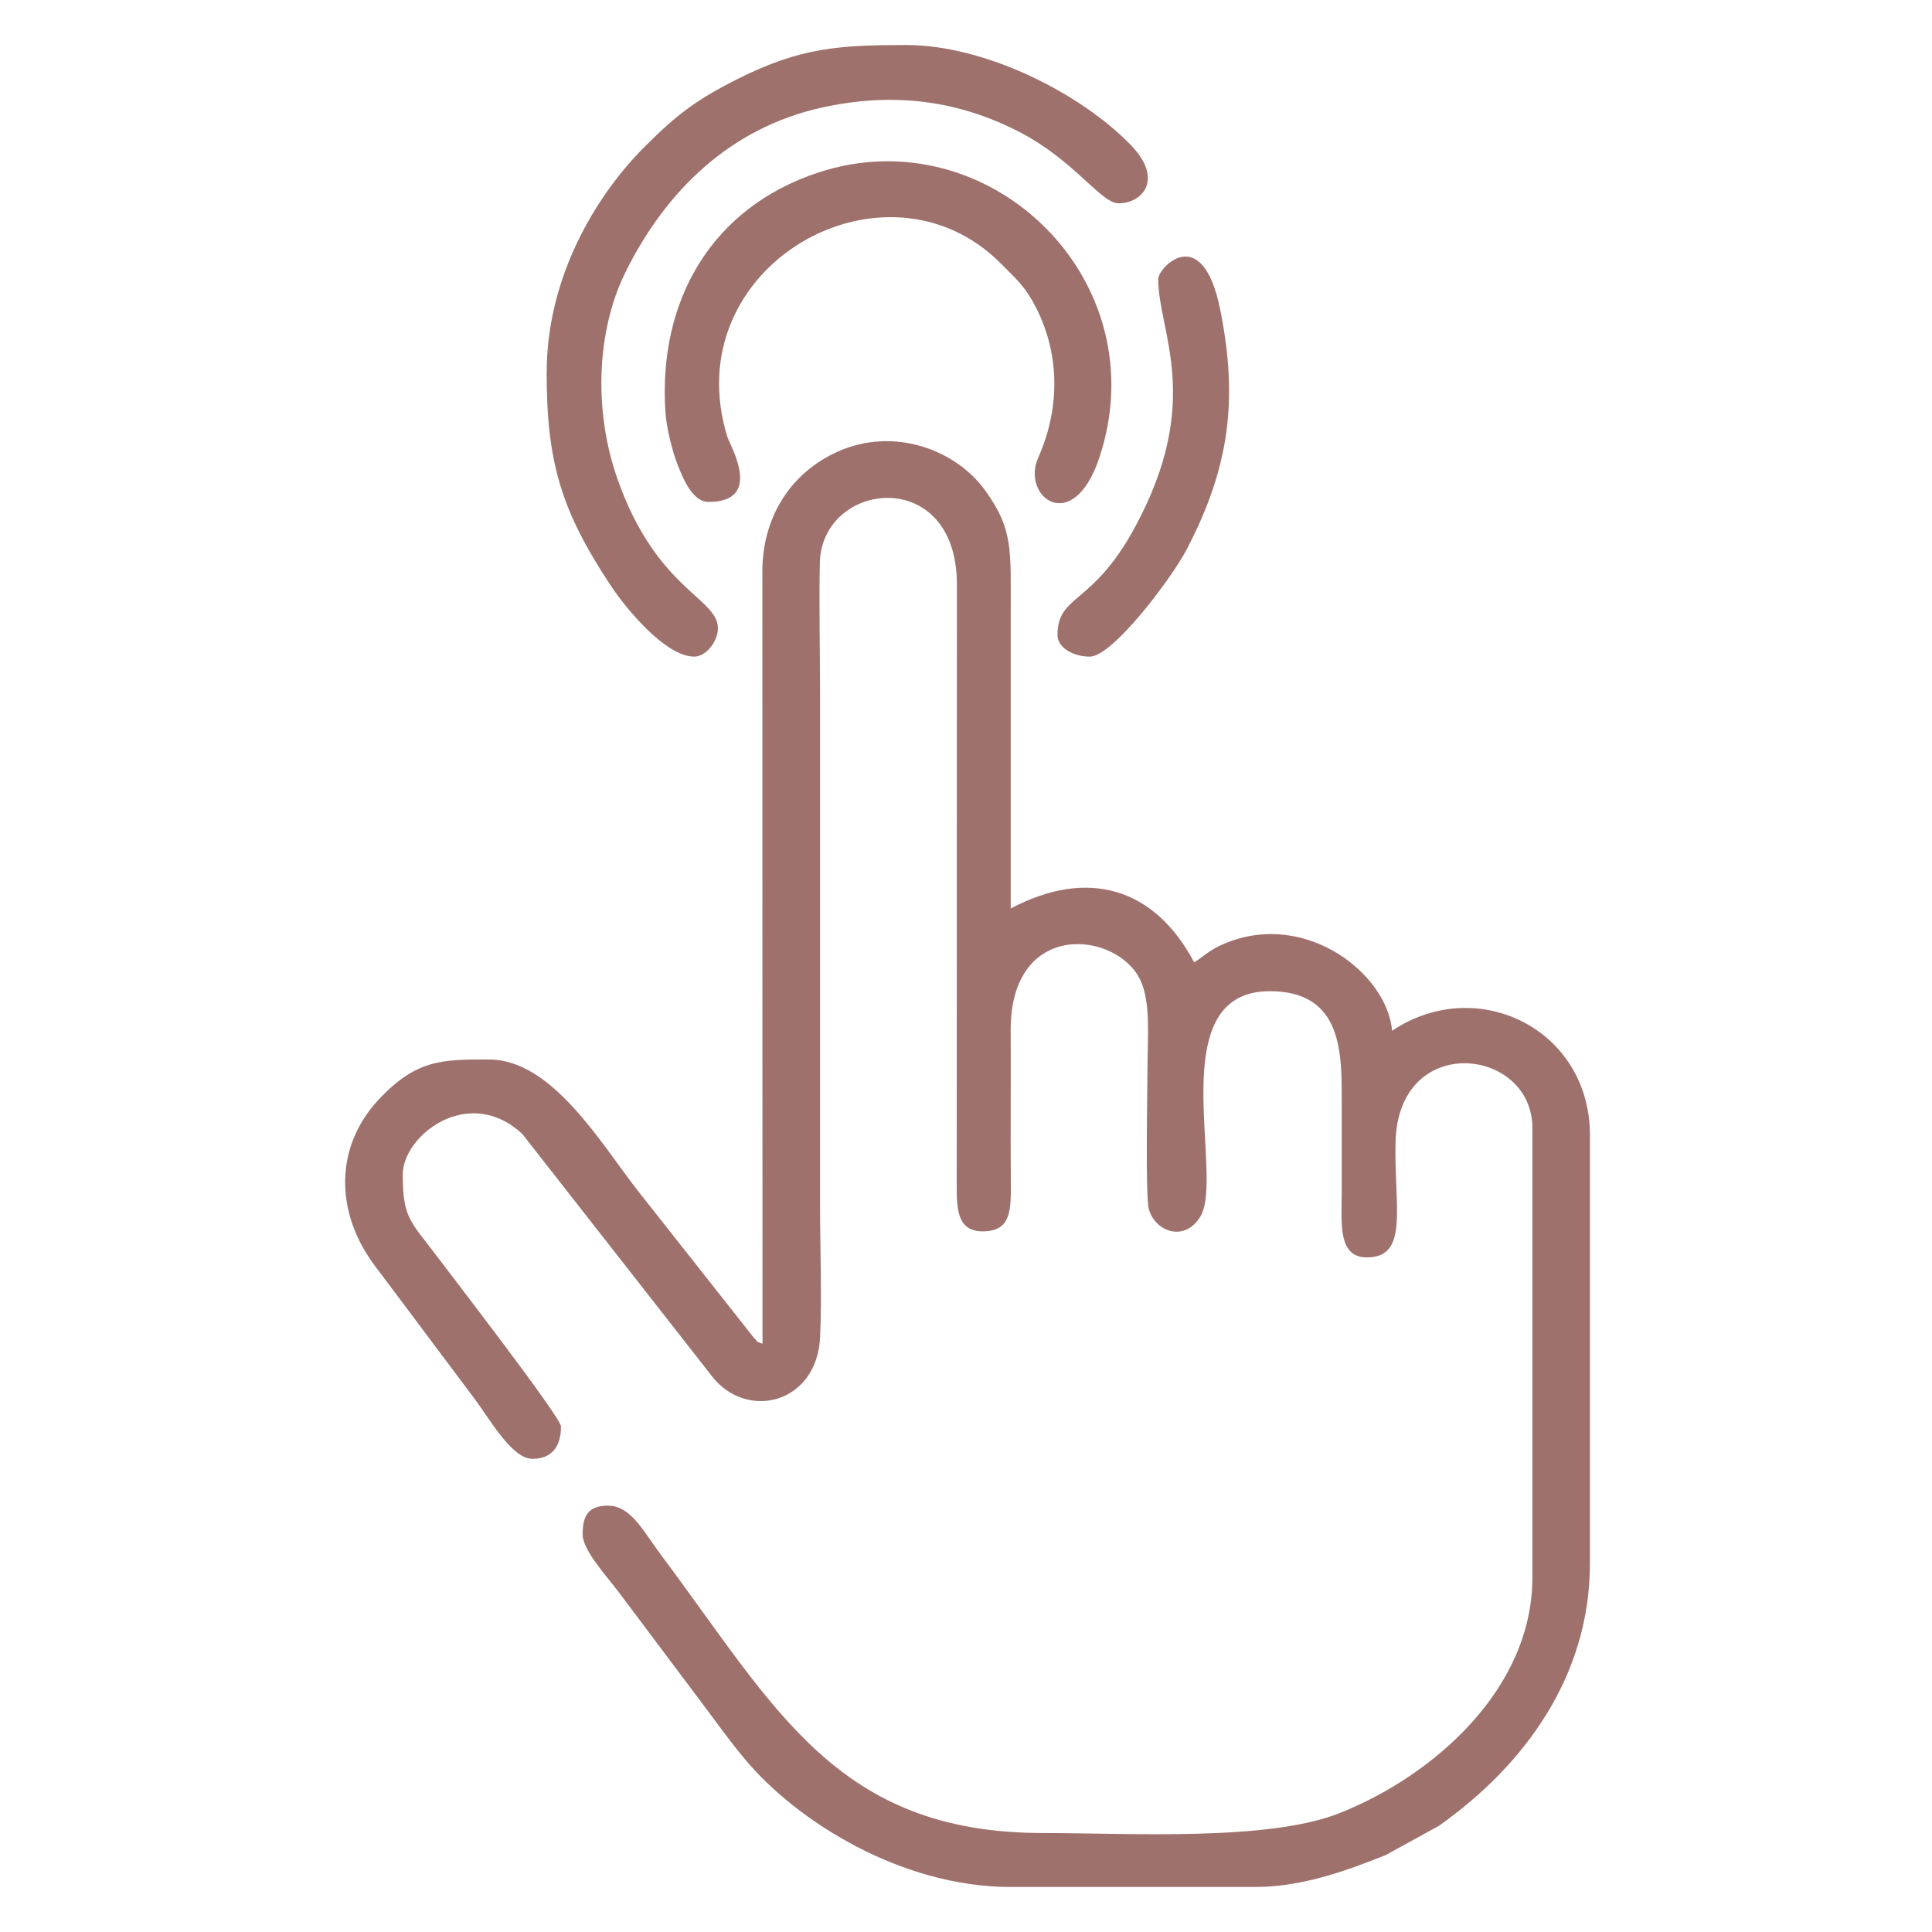
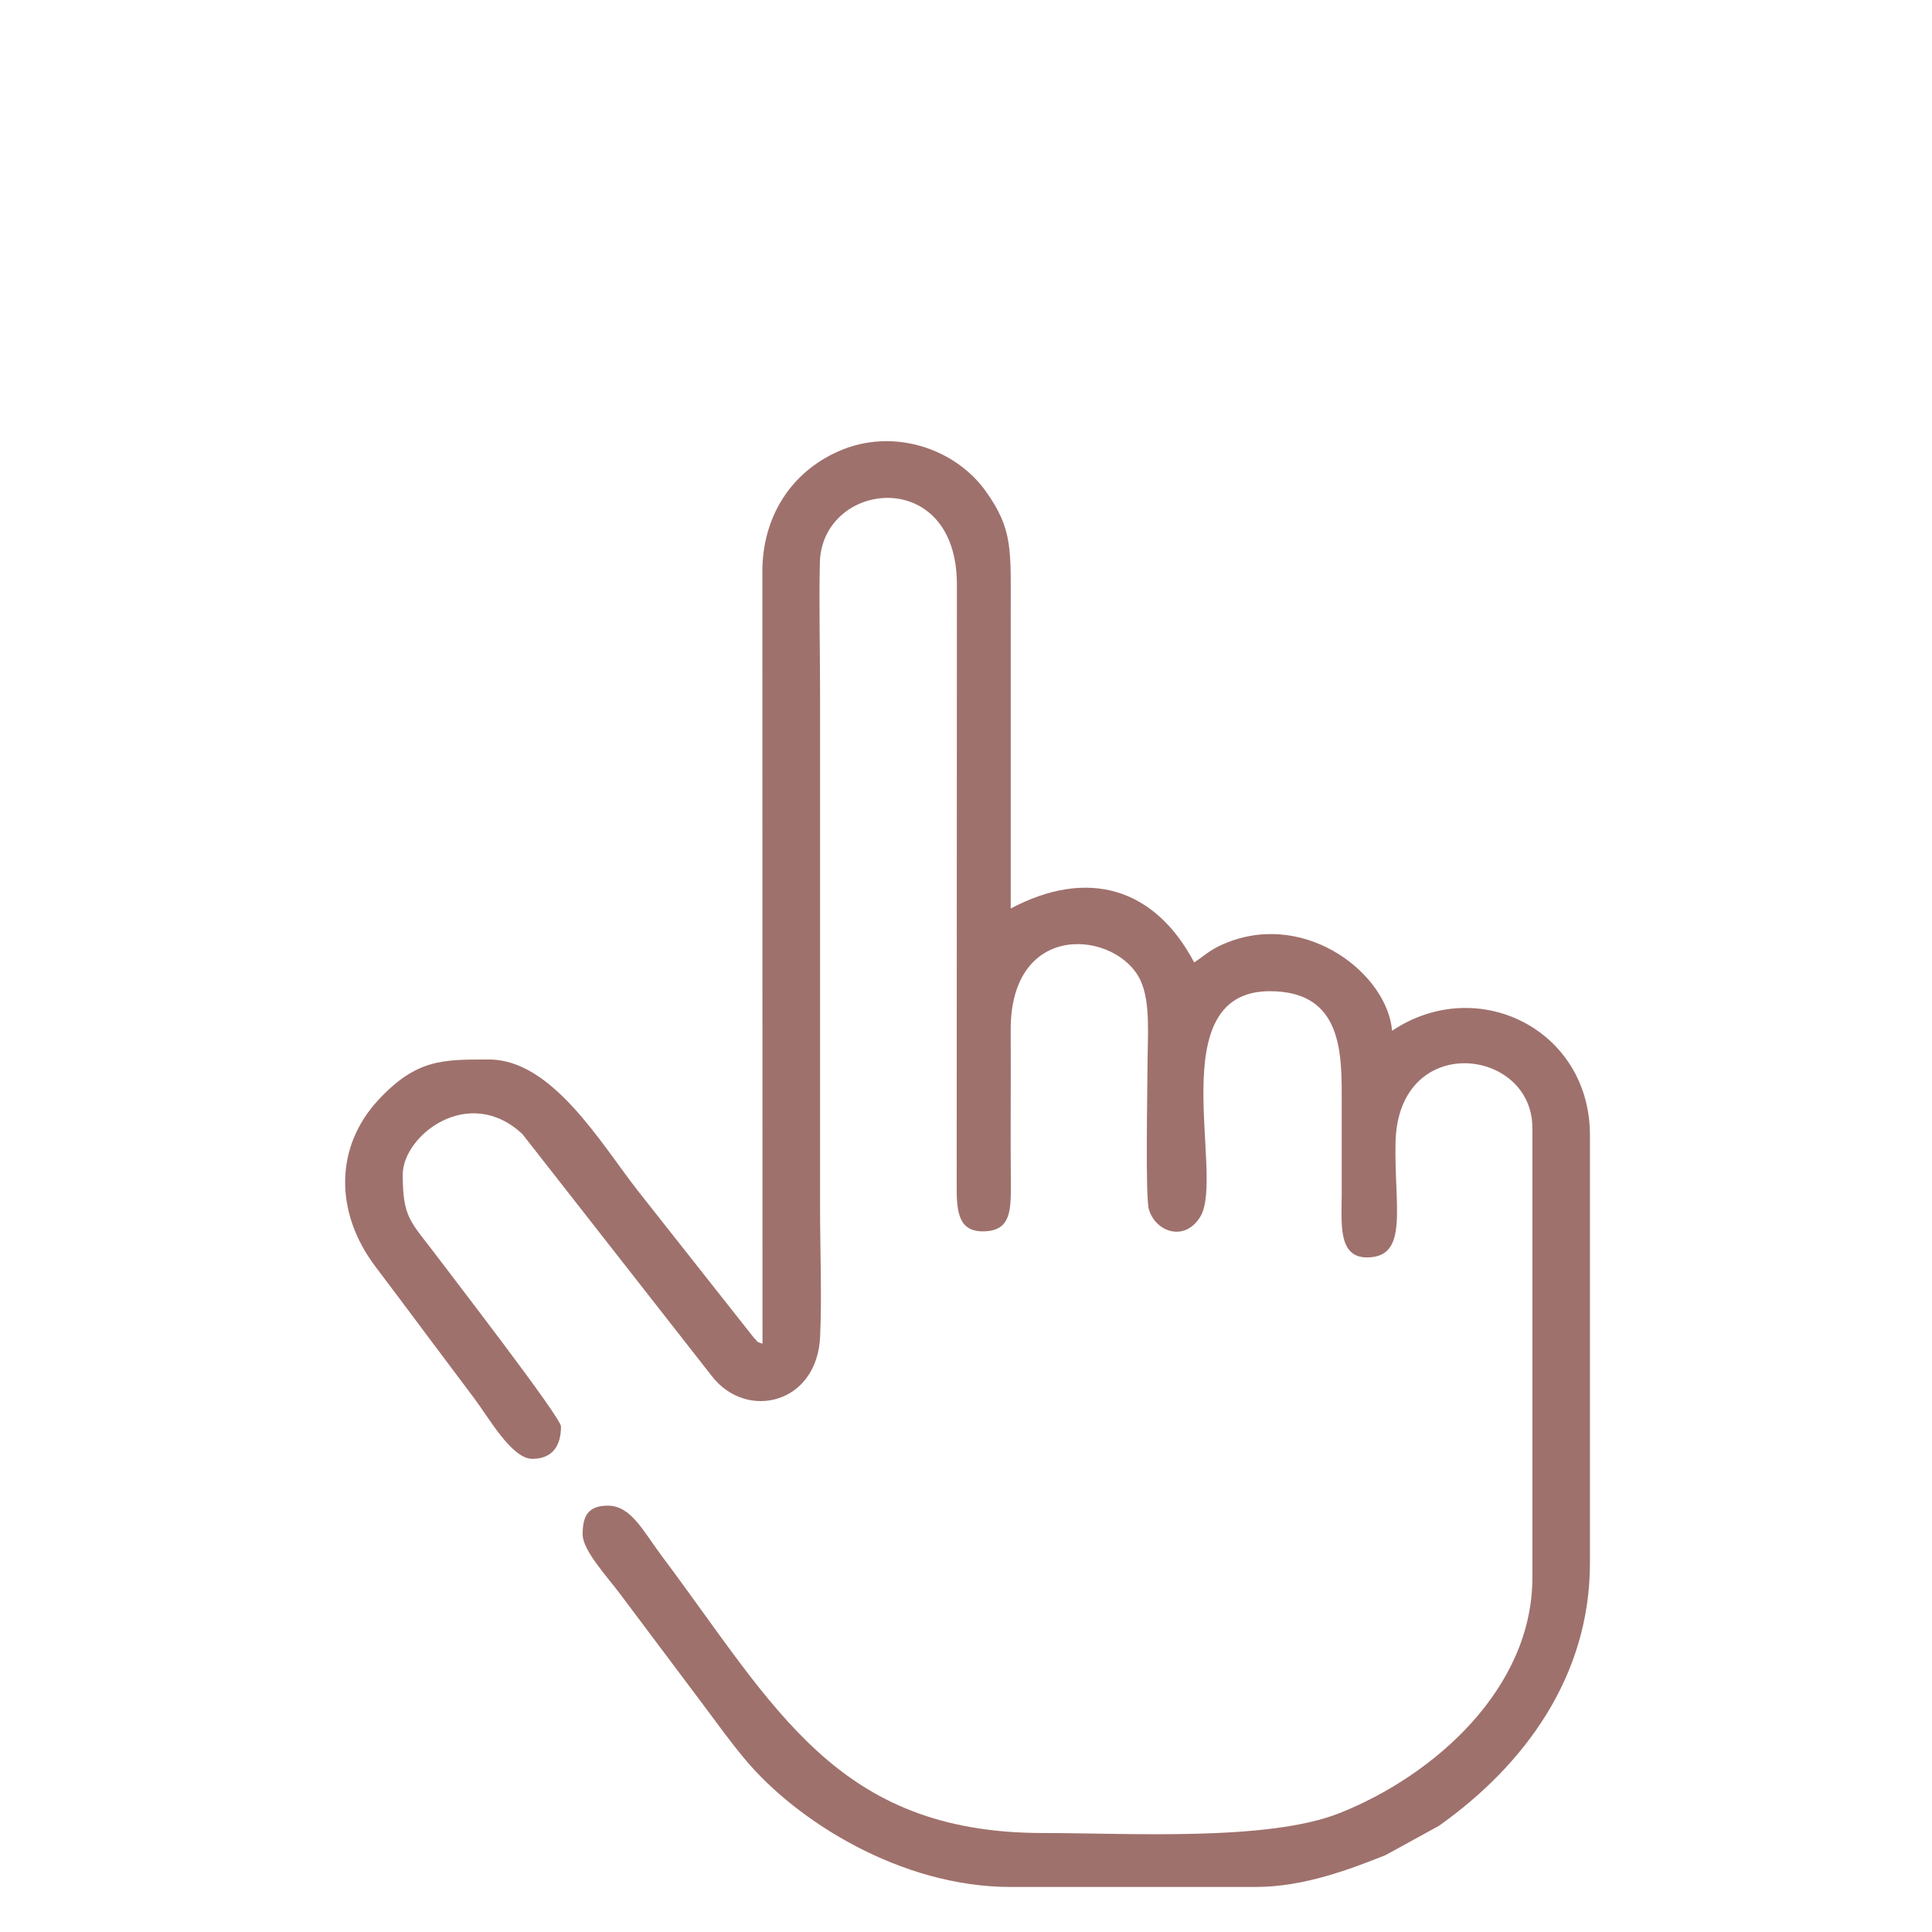
<svg xmlns="http://www.w3.org/2000/svg" width="515" height="515" viewBox="0 0 515 515" fill="none">
  <path fill-rule="evenodd" clip-rule="evenodd" d="M203.254 358.187C201.09 357.404 202.48 357.992 200.978 356.63L170.097 317.503C160.135 304.734 147.171 282.424 130.373 282.424C118.098 282.424 111.047 282.247 100.862 293.197C89.259 305.667 89.101 323.127 100.088 337.64C104.751 343.796 108.715 349.131 113.239 355.175C117.753 361.191 121.866 366.712 126.39 372.71C130.233 377.802 136.407 388.873 141.873 388.873C147.283 388.873 149.54 385.385 149.54 380.246C149.54 377.811 120.29 339.981 116.391 334.767C109.536 325.617 107.354 324.853 107.354 313.119C107.354 302.663 124.963 288.934 139.261 302.309L189.786 366.862C198.982 378.716 217.814 374.323 218.616 356.294C219.101 345.279 218.597 332.92 218.597 321.756V184.63C218.597 173.204 218.299 161.424 218.541 150.054C218.998 128.089 255.103 123.883 255.075 155.828L255.019 316.029C254.954 323.379 255.635 328.565 262.612 328.22C269.43 327.884 269.514 322.717 269.448 315.059C269.336 301.628 269.486 288.179 269.411 274.748C269.252 244.92 297.83 248.128 303.996 261.298C306.822 267.333 305.87 276.51 305.87 285.315C305.87 290.137 305.283 319.014 306.243 322.344C307.96 328.322 315.729 331.214 319.954 324.33C326.632 313.446 309.331 264.217 338.478 264.217C358.083 264.217 357.663 281.043 357.654 293.943C357.654 301.936 357.663 309.929 357.654 317.913C357.645 325.897 356.516 335.178 364.37 335.178C375.683 335.178 371.598 321.635 371.999 304.454C372.699 274.906 408.477 279.187 408.477 300.658V420.529C408.477 450.021 382.464 473.199 357.122 483.291C338.002 490.902 301.002 488.617 278.057 488.617C222.925 488.617 206.677 455.17 176.411 414.775C171.44 408.143 168.222 401.353 162.029 401.353C156.563 401.353 155.313 404.347 155.313 409.02C155.313 413.245 161.628 419.998 165.312 424.913L187.51 454.498C191.418 459.712 194.627 464.245 198.749 469.151C212.367 485.352 240.031 502.999 269.43 502.999H334.635C347.693 502.999 360.033 498.186 369.313 494.521L383.555 486.705C406.481 470.466 423.82 446.72 423.82 416.696V302.58C423.82 274.375 393.796 259.554 371.076 274.766C369.826 259.731 348.514 242.914 327.323 251.16C322.752 252.932 321.624 254.349 318.331 256.551C307.782 236.619 289.996 231.284 269.42 242.168C269.42 215.959 269.42 189.741 269.42 163.532C269.42 146.501 270.092 141.184 262.733 130.897C254.684 119.639 238.091 113.782 223.373 120.357C210.688 126.028 203.357 137.827 203.217 151.985L203.254 358.197V358.187Z" fill="#9F716C" />
-   <path fill-rule="evenodd" clip-rule="evenodd" d="M145.715 99.273C145.715 123.309 149.642 136.208 162.774 156.056C166.859 162.231 177.399 175.027 185.038 175.027C188.116 175.027 191.026 171.315 191.343 168.051C192.164 159.423 175.17 157.959 164.518 127.459C158.316 109.691 158.866 88.37 166.803 72.402C177.511 50.856 194.626 34.114 218.997 28.695C238.099 24.452 255.27 26.783 271.378 34.991C286.367 42.63 293.39 54.196 298.203 54.196C304.47 54.196 310.374 47.825 301.355 38.573C287.756 24.629 262.405 12 241.625 12C223.605 12 213.364 12.69 196.864 20.935C185.467 26.634 180.355 30.617 171.868 39.086C158.903 52.013 145.733 73.81 145.733 99.264L145.715 99.273Z" fill="#9F716C" />
-   <path fill-rule="evenodd" clip-rule="evenodd" d="M188.863 133.793C203.655 133.793 194.627 118.851 193.853 116.342C179.937 70.938 236.02 39.273 266.79 70.248C271.053 74.538 273.3 76.394 276.155 81.981C282.683 94.75 282.469 109.16 276.742 122.022C272.125 132.413 286.023 143.12 293.055 121.957C308.799 74.576 263.591 30.972 218.066 46.007C189.805 55.343 175.413 79.939 177.372 109.795C177.652 114.02 179.191 120.213 180.608 123.832C182.026 127.441 184.563 133.793 188.863 133.793Z" fill="#9F716C" />
-   <path fill-rule="evenodd" clip-rule="evenodd" d="M308.738 74.346C308.738 88.607 320.956 106.767 302.367 140.848C291.082 161.545 281.895 158.411 281.895 169.277C281.895 172.625 286.045 175.032 290.522 175.032C296.538 175.032 312.245 154.316 316.423 146.276C327.653 124.666 330.087 106.702 325.303 82.713C320.527 58.817 308.747 71.352 308.747 74.337L308.738 74.346Z" fill="#9F716C" />
</svg>